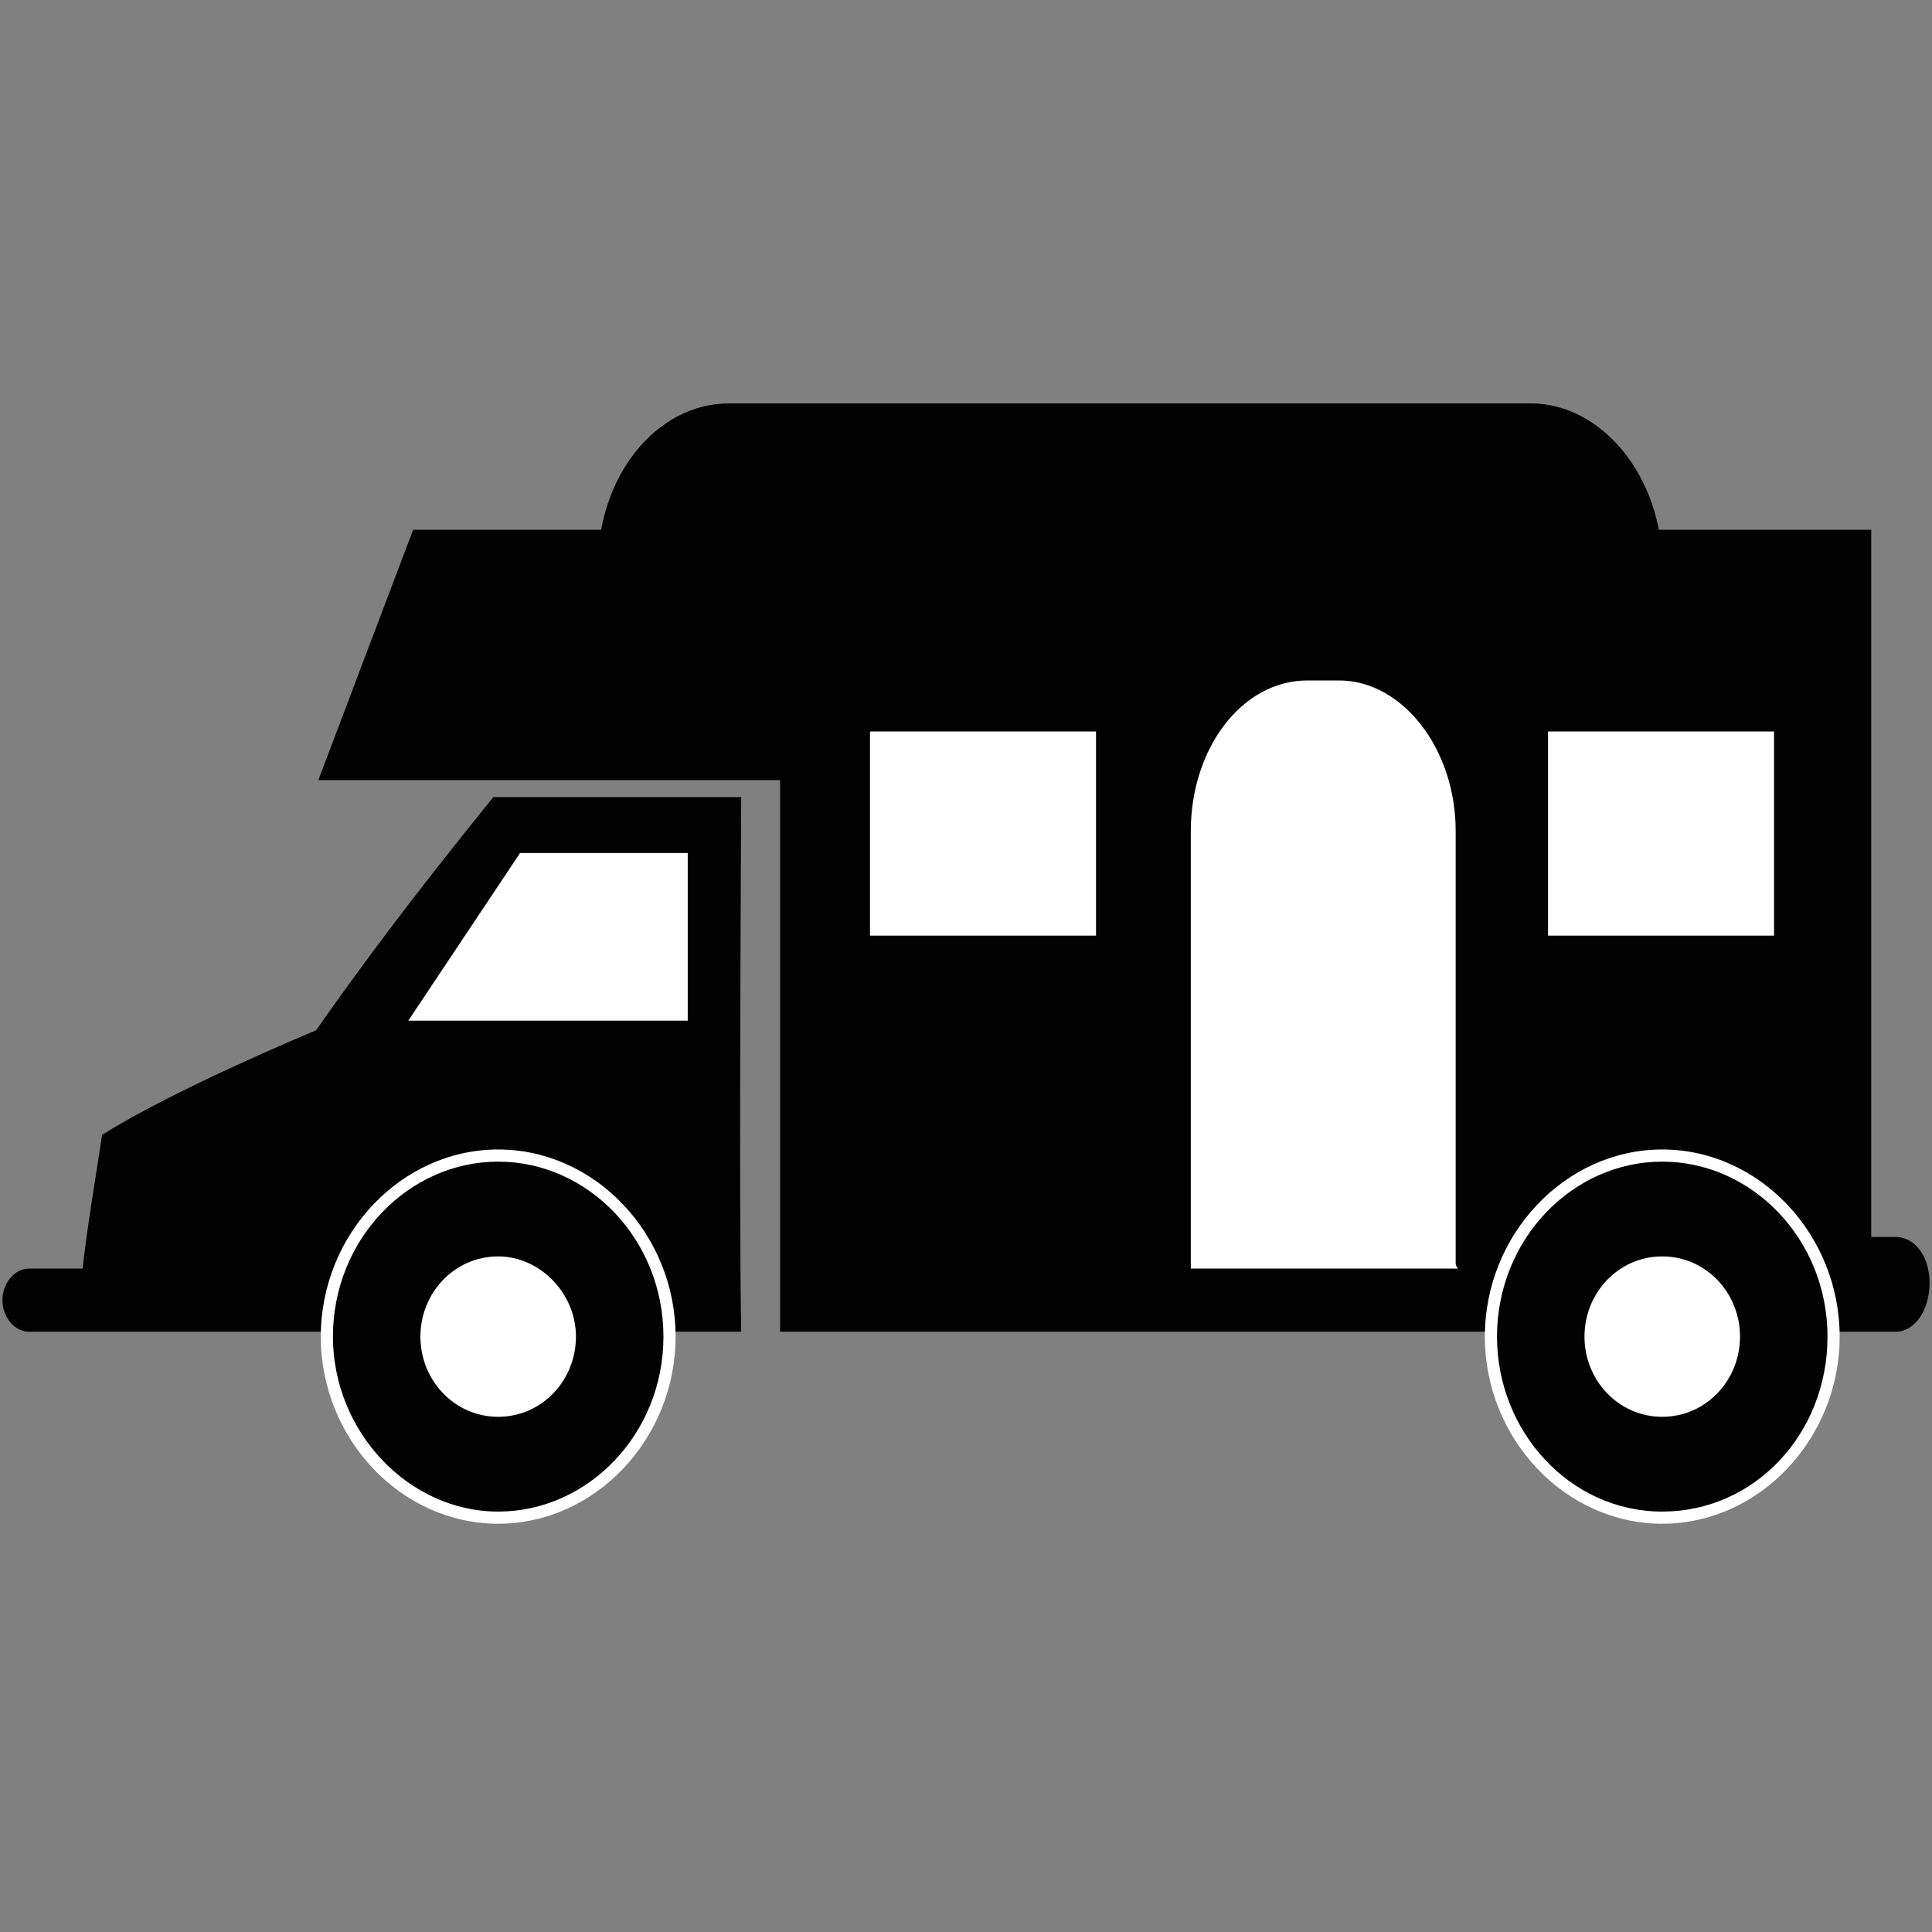
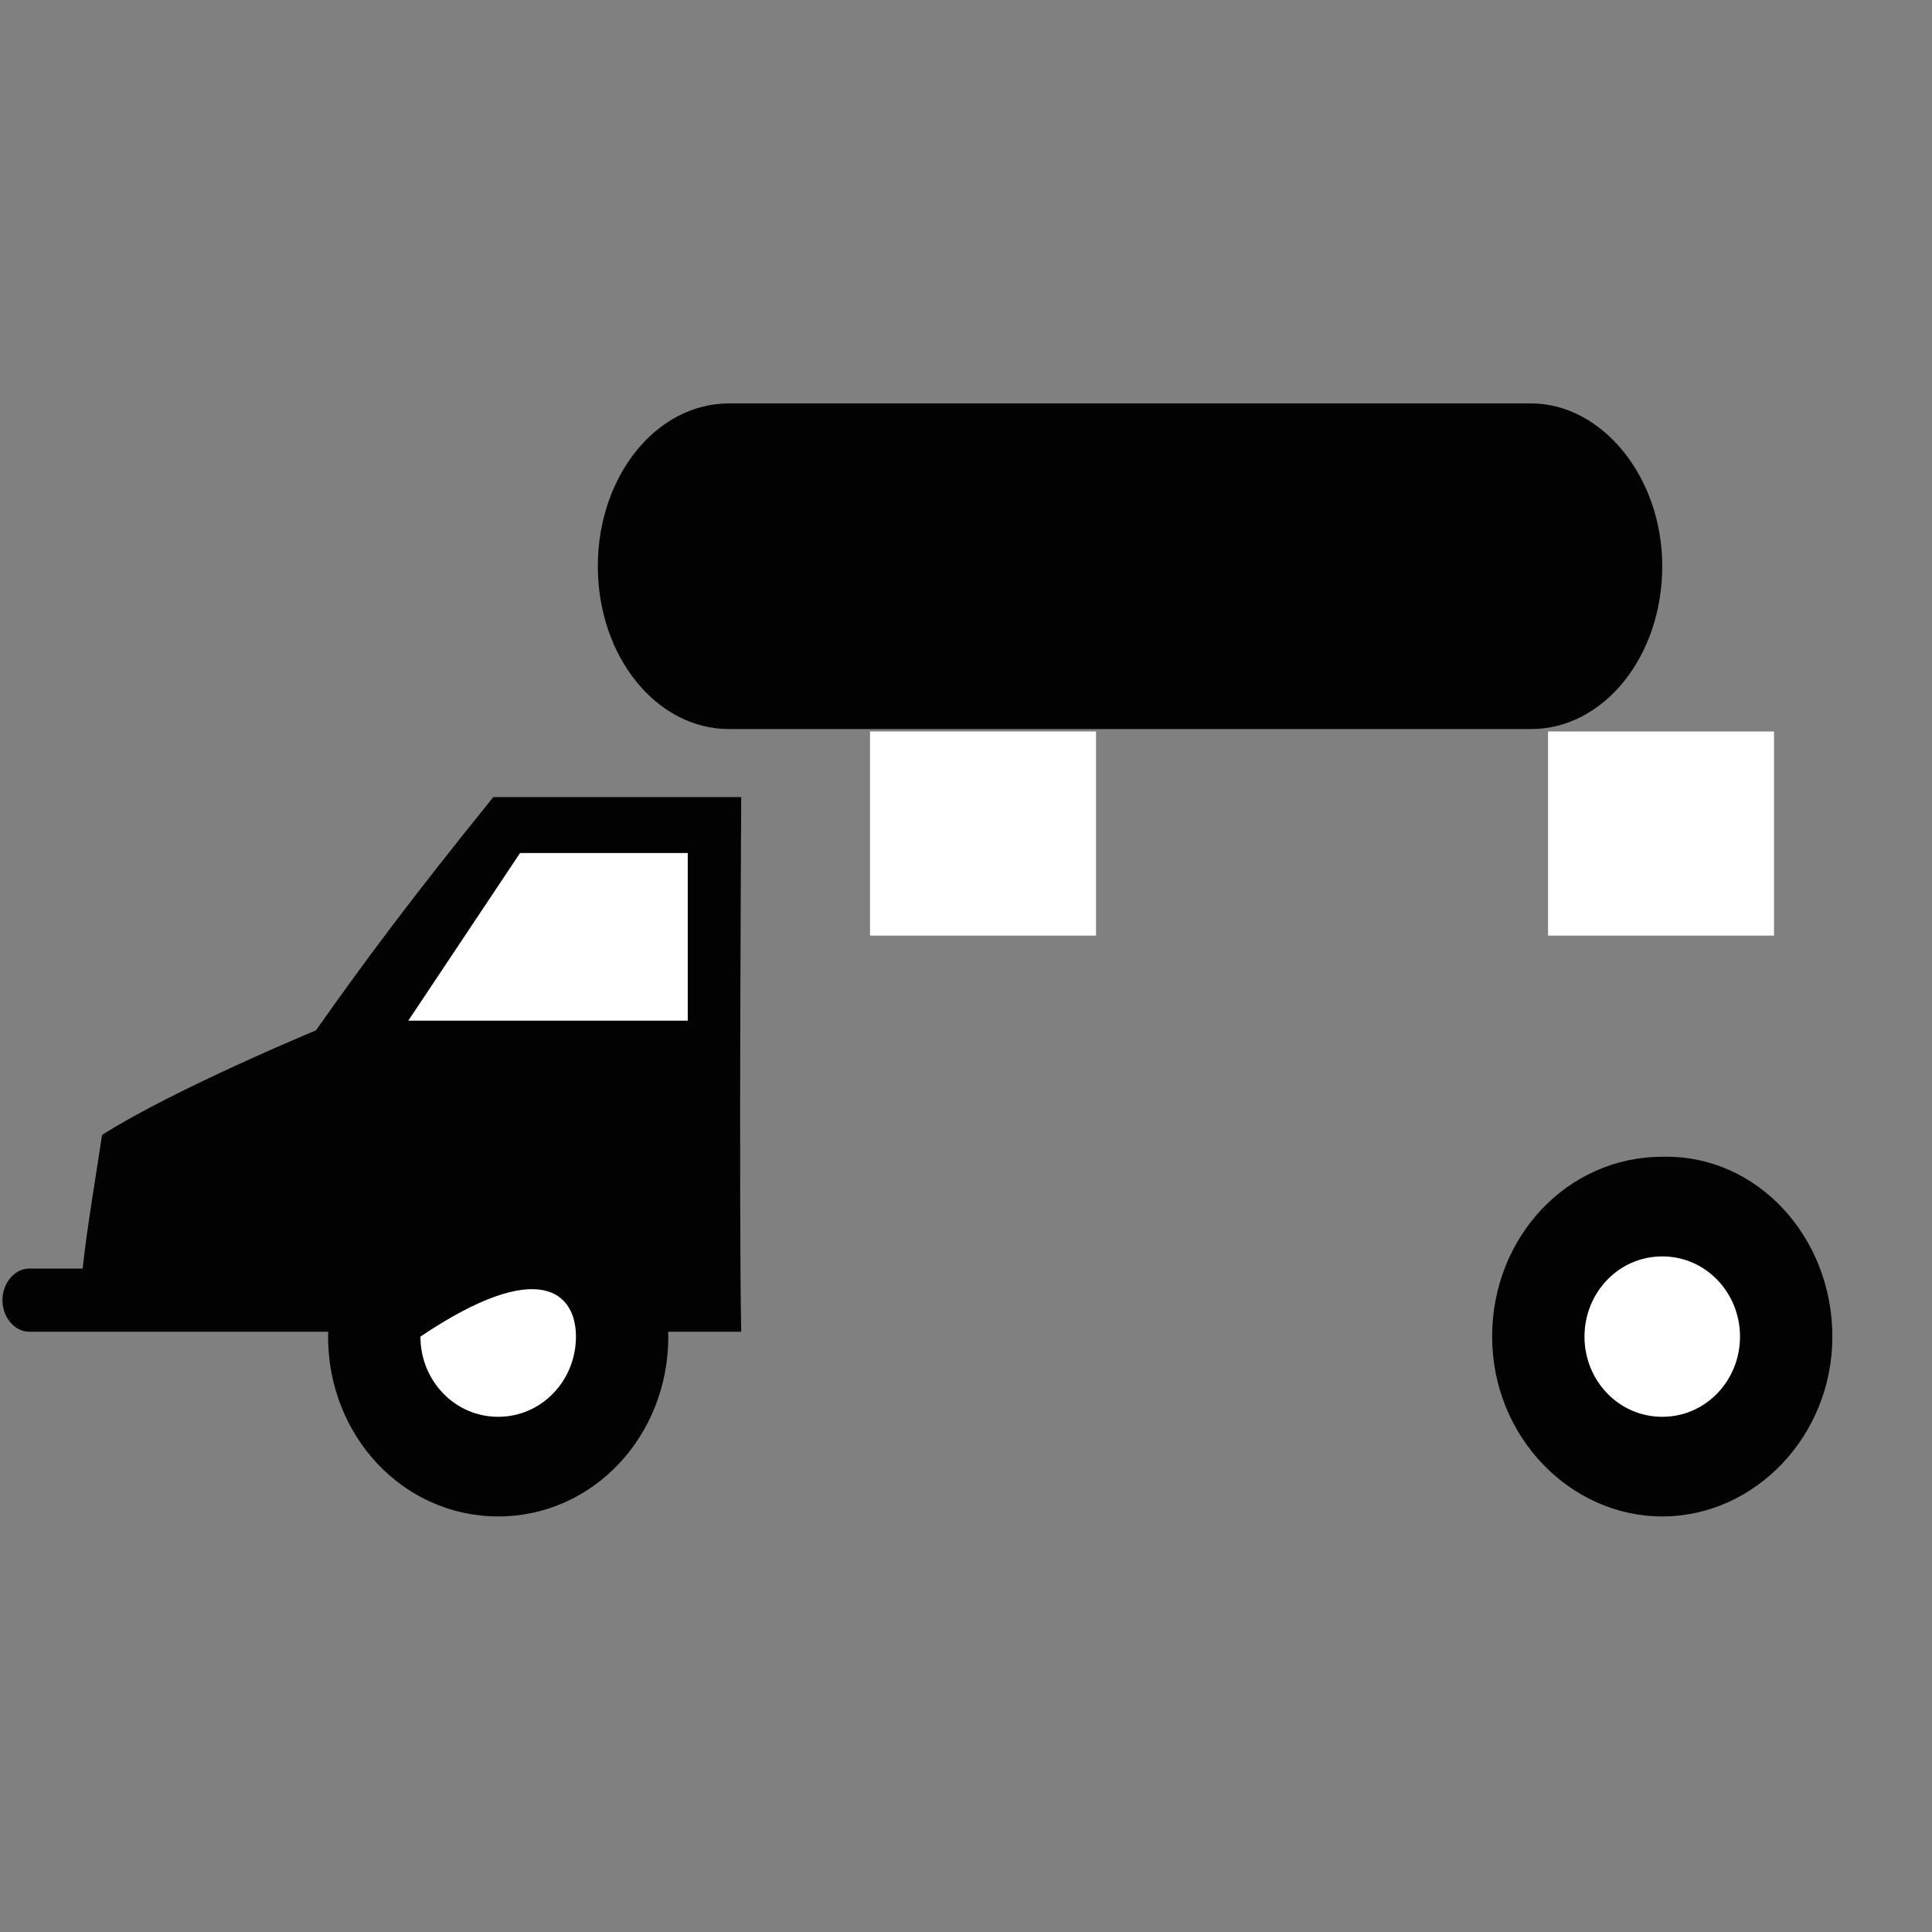
<svg xmlns="http://www.w3.org/2000/svg" version="1.1" id="Capa_1" x="0px" y="0px" viewBox="-265 357.5 79.5 79.5" style="enable-background:new -265 357.5 79.5 79.5;" xml:space="preserve">
  <rect x="-265" y="357.5" width="79.5" height="79.5" fill="#808080" stroke="none" />
  <style type="text/css">
	.st0{display:none;}
	.st1{display:inline;}
	.st2{fill:#010002;}
	.st3{fill:#020202;}
	.st4{fill:#FFFFFF;}
</style>
  <g class="st0">
    <g class="st1">
-       <path class="st2" d="M-185.5,411.7l-6.3,1.6h-7.7c0-1.9-0.6-3.6-1.7-5h15.6v3.4H-185.5z M-257.3,396.1l4.4-13.3v-3.3h13.9v28.7    h24.7c-1,1.4-1.7,3.1-1.7,5h-25.8c0-4.6-3.7-8.3-8.3-8.3c-3.2,0-6,1.8-7.4,4.5c-0.5,1-0.8,2.1-0.9,3.2c0,0.2,0,0.4,0,0.6h-6.6    v-13.8L-257.3,396.1z M-242.9,396.1v-9.9h-7.7l-3.3,9.9H-242.9z M-207.7,407.2c3.4,0,6.1,2.7,6.1,6.1c0,3.3-2.7,6.1-6.1,6.1    c-3.3,0-6.1-2.7-6.1-6.1C-213.8,409.9-211,407.2-207.7,407.2z M-207.7,416.5c1.8,0,3.3-1.5,3.3-3.3c0-1.8-1.5-3.3-3.3-3.3    s-3.3,1.5-3.3,3.3C-211,415.1-209.5,416.6-207.7,416.5z M-250.1,407.2c3.4,0,6.1,2.7,6.1,6.1c0,3.3-2.7,6.1-6.1,6.1    c-3.3,0-6.1-2.7-6.1-6.1C-256.2,409.9-253.4,407.2-250.1,407.2z M-250.1,416.5c1.8,0,3.3-1.5,3.3-3.3c0-1.8-1.5-3.3-3.3-3.3    c-1.8,0-3.3,1.5-3.3,3.3C-253.4,415.1-251.9,416.6-250.1,416.5z M-236.1,406.4h50.7v-31.2h-50.7V406.4z" />
-     </g>
+       </g>
  </g>
  <g class="st0">
    <g class="st1">
      <path d="M-211.2,402.3c-0.9-0.2-1.7-0.4-2.5-0.5c0-0.7,0-1.2,0-1.2l3.2-5.5l7.2-3.5c5.1,0.4,11.7-7.1,11.7-7.1    c2.9,0,3.5-0.6,3.1-1.2c-0.4-0.6-1.3-0.6-1.3-0.6l0.9-0.9c-12.7-0.5-12.7,1.7-12.7,1.7c-5.3,6.7-12.9,4.5-12.9,4.5    c-10.3-10.9-21.2-3.5-21.2-3.5l0.2-1.1c-1.3-1.1-3.9-1.7-3.9-1.7l-2.7,6.2l-1.5-0.1l-0.6-0.7c-2.8-0.3-2.1-1.7-2.1-1.7    c0.4-2.1,9.8-5,9.8-5c0.9-1.4,0.8-2.3,0.8-2.3l-0.6-0.5c-0.6-0.9-2.4-1.1-3.6-1.5c-1.2-0.4-4.3,1.7-4.3,1.7l-1.2-2.6    c-2.5,1.8-1.3,4.4-1.3,4.4s-6.8,8.4-7.5,9.8c-0.6,1.5,2.2,2.1,2.2,2.1l-1,0.9c0,0,0.6,0.4,1.5,1c-0.1,0-0.2,0-0.3,0    c-7.2,0-13,5.8-13,13c0,7.2,5.8,13,13,13s13-5.8,13-13c0-1.7-0.3-3.3-0.9-4.8c0.5,0.4,1,0.8,1.4,1.1c3.6,3.2,0.8,10.9,0.8,10.9    c1.2,0.7,23.9,0.5,23.9,0.5l3.1-2.4c2.1,4.5,6.5,7.6,11.8,7.6c7.2,0,13-5.8,13-13c0-7.2-5.8-13-13-13    C-204.6,393.4-209.5,397.1-211.2,402.3z M-242.8,406.3c0,5-4,9-9,9c-5,0-9-4-9-9s4-9,9-9C-246.8,397.4-242.8,401.4-242.8,406.3z     M-207.7,408.1l9.3,0.4l0.6-3.4c0,0-4.7-1-9.5-2c1.3-3.4,4.6-5.7,8.4-5.7c5,0,9,4,9,9s-4,9-9,9    C-203.3,415.3-206.9,412.2-207.7,408.1z M-211.7,407.9c0.1,0.7,0.2,1.3,0.4,2l-4.2-0.2c0.5-0.3,0.8-1,1.1-1.9L-211.7,407.9z" />
    </g>
  </g>
  <g class="st0">
    <g class="st1">
      <g>
        <path class="st2" d="M-220.1,405.8c-1.9,0-3.5,0.6-4.7,1.9c-1.3,1.3-1.9,2.9-1.9,4.8s0.6,3.5,1.9,4.8c1.3,1.3,2.9,1.9,4.7,1.9     c1.9,0,3.5-0.6,4.7-1.9c1.2-1.3,1.9-2.9,1.9-4.8s-0.6-3.5-1.9-4.8C-216.6,406.5-218.2,405.8-220.1,405.8z M-217.5,415.1     c-0.7,0.7-1.6,1-2.6,1s-1.9-0.3-2.6-1c-0.7-0.7-1-1.5-1-2.5s0.3-1.8,1-2.5c0.7-0.7,1.6-1,2.6-1s1.9,0.3,2.6,1     c0.7,0.7,1,1.5,1,2.5C-216.5,413.5-216.8,414.4-217.5,415.1z" />
        <path class="st2" d="M-187.3,379.3c-1.2-1.6-2.9-2.8-5.1-3.5c-1.3-0.4-5-0.9-11.2-1.5c-6.2-0.6-11.7-0.9-16.6-0.9     c-4.6,0-10.2,0.3-16.8,0.9c-6.6,0.6-10.5,1-11.8,1.4l-1,0.3c-0.3,0.1-0.9,0.4-1.8,1c-0.9,0.5-1.6,1.1-2.2,1.8     c-0.6,0.7-1.2,1.4-1.7,2.7c-0.5,1.2-0.8,2.6-0.8,4.1v20.7c0,2.1,0.5,3.2,1.4,3.2h-9.6v3.2h36.2c0-2.4,0.8-4.3,2.4-5.9     c1.6-1.6,3.6-2.4,5.9-2.4s4.3,0.8,5.9,2.4c1.6,1.6,2.4,3.6,2.4,5.9h20.1c1.6,0,3-0.6,4.3-1.9c1.3-1.3,1.8-2.8,1.8-4.5v-21.9     C-185.5,382.6-186.1,380.9-187.3,379.3z M-233.2,392c0,0.8-0.4,1.1-1.1,1.1h-10.8c-0.9,0-1.3-0.3-1.3-1v-7.7     c0-0.3,0.1-0.6,0.4-0.9s0.6-0.4,0.9-0.4h10.8c0.8,0,1.1,0.4,1.1,1.3C-233.2,384.4-233.2,392-233.2,392z M-193.7,392.2     c0,0.6-0.4,1-1.3,1h-23.9c-0.8,0-1.1-0.3-1.1-1v-7.7c0-0.9,0.4-1.3,1.1-1.3h23.9c0.9,0,1.3,0.4,1.3,1.3V392.2z" />
      </g>
    </g>
  </g>
  <g class="st0">
    <g class="st1">
      <path d="M-247.4,404.8c-4.1,0-7.4,3.3-7.4,7.4c0,4.1,3.3,7.4,7.4,7.4c4.1,0,7.4-3.3,7.4-7.4C-240,408.1-243.3,404.8-247.4,404.8z     M-247.4,415.4c-1.8,0-3.2-1.4-3.2-3.2c0-1.8,1.4-3.2,3.2-3.2c1.8,0,3.2,1.4,3.2,3.2C-244.2,414-245.6,415.4-247.4,415.4z" />
      <path d="M-204,404.8c-4.1,0-7.4,3.3-7.4,7.4c0,4.1,3.3,7.4,7.4,7.4s7.4-3.3,7.4-7.4C-196.6,408.1-200,404.8-204,404.8z     M-204,415.4c-1.8,0-3.2-1.4-3.2-3.2c0-1.8,1.4-3.2,3.2-3.2s3.2,1.4,3.2,3.2C-200.8,414-202.3,415.4-204,415.4z" />
      <path d="M-189.9,374.9h-66.3c-2.4,0-4.8,1.9-5.3,4.3l-2.6,9.7c-0.5,2.4-0.9,6.3-0.9,8.8v10.1c0,2.4,2,4.4,4.4,4.4h4.5    c0-4.8,3.9-8.7,8.7-8.7c4.8,0,8.7,3.9,8.7,8.7h25.9c0-4.8,3.9-8.7,8.7-8.7c4.8,0,8.7,3.9,8.7,8.7h5.4c2.4,0,4.4-2,4.4-4.4v-28.5    C-185.5,376.9-187.5,374.9-189.9,374.9z M-246.7,393.6h-10.2l1.6-3.9c0.3-0.7,0-1.4-0.7-1.7c-0.7-0.3-1.5,0-1.7,0.7l-2,4.8    c-1.4-0.4-2.2-1.6-1.9-3.1l2.4-9.5c0.3-1.8,2.1-3.3,3.9-3.3h8.7L-246.7,393.6L-246.7,393.6z M-227,393.6h-17v-16h17V393.6z     M-207.4,393.6h-17v-16h17V393.6z M-188.2,390.2c0,1.8-1.5,3.3-3.3,3.3h-13.3v-16h13.2c1.8,0,3.3,1.5,3.3,3.3L-188.2,390.2    L-188.2,390.2z" />
    </g>
  </g>
  <g id="Layer_x0020_1">
-     <path class="st3" d="M-187,408.4h-1v-29.1H-248l-3.9,10.3h19v22.7h45.9c0.8,0,1.4-0.9,1.4-2S-186.2,408.4-187,408.4L-187,408.4z" />
    <path class="st3" d="M-196.6,380.8c0,3.7-2.4,6.7-5.4,6.7h-33c-3,0-5.4-3-5.4-6.7l0,0c0-3.7,2.4-6.7,5.4-6.7h33   C-199.1,374.1-196.6,377.1-196.6,380.8L-196.6,380.8z" />
-     <path class="st4" d="M-205.1,409.5v-17.8c0-3.4-2.2-6.2-4.8-6.2h-1.3c-2.7,0-4.8,2.8-4.8,6.2v17.8c0,0.1,0,0.1,0,0.2h11   C-205.1,409.6-205.1,409.5-205.1,409.5z" />
    <polygon class="st4" points="-229.2,396 -219.9,396 -219.9,387.6 -229.2,387.6  " />
    <polygon class="st4" points="-201.3,396 -192,396 -192,387.6 -201.3,387.6  " />
    <path class="st3" d="M-234.5,390.3h-10.2c-3.4,4.2-5.4,6.9-7.3,9.6c0,0-5.8,2.4-8.8,4.3c-0.3,2-0.6,3.7-0.8,5.5h-2.2   c-0.6,0-1.1,0.6-1.1,1.3s0.5,1.3,1.1,1.3c0,0,29,0,29.3,0C-234.6,407.1-234.5,390.3-234.5,390.3L-234.5,390.3z" />
    <polygon class="st4" points="-236.7,399.5 -248.2,399.5 -243.6,392.6 -236.7,392.6  " />
    <path class="st3" d="M-237.5,412.5c0,4.1-3.1,7.4-7,7.4s-7-3.3-7-7.4c0-4.1,3.2-7.4,7-7.4S-237.5,408.4-237.5,412.5z" />
-     <path class="st4" d="M-244.5,420.2c-4,0-7.3-3.5-7.3-7.7c0-4.2,3.3-7.7,7.3-7.7c4,0,7.3,3.5,7.3,7.7   C-237.2,416.7-240.5,420.2-244.5,420.2z M-244.5,405.3c-3.7,0-6.8,3.2-6.8,7.2c0,3.9,3.1,7.2,6.8,7.2c3.7,0,6.8-3.2,6.8-7.2   C-237.7,408.5-240.8,405.3-244.5,405.3z" />
-     <path class="st4" d="M-241.3,412.5c0,1.8-1.4,3.3-3.2,3.3s-3.2-1.5-3.2-3.3c0-1.8,1.4-3.3,3.2-3.3   C-242.8,409.2-241.3,410.7-241.3,412.5z" />
+     <path class="st4" d="M-241.3,412.5c0,1.8-1.4,3.3-3.2,3.3s-3.2-1.5-3.2-3.3C-242.8,409.2-241.3,410.7-241.3,412.5z" />
    <path class="st3" d="M-189.6,412.5c0,4.1-3.2,7.4-7,7.4s-7-3.3-7-7.4c0-4.1,3.1-7.4,7-7.4C-192.7,405-189.6,408.4-189.6,412.5z" />
-     <path class="st4" d="M-196.6,420.2c-4,0-7.3-3.5-7.3-7.7c0-4.2,3.3-7.7,7.3-7.7c4,0,7.3,3.5,7.3,7.7   C-189.3,416.7-192.6,420.2-196.6,420.2z M-196.6,405.3c-3.7,0-6.8,3.2-6.8,7.2c0,3.9,3,7.2,6.8,7.2s6.8-3.2,6.8-7.2   C-189.8,408.5-192.9,405.3-196.6,405.3z" />
    <path class="st4" d="M-193.4,412.5c0,1.8-1.4,3.3-3.2,3.3s-3.2-1.5-3.2-3.3c0-1.8,1.4-3.3,3.2-3.3S-193.4,410.7-193.4,412.5z" />
  </g>
</svg>